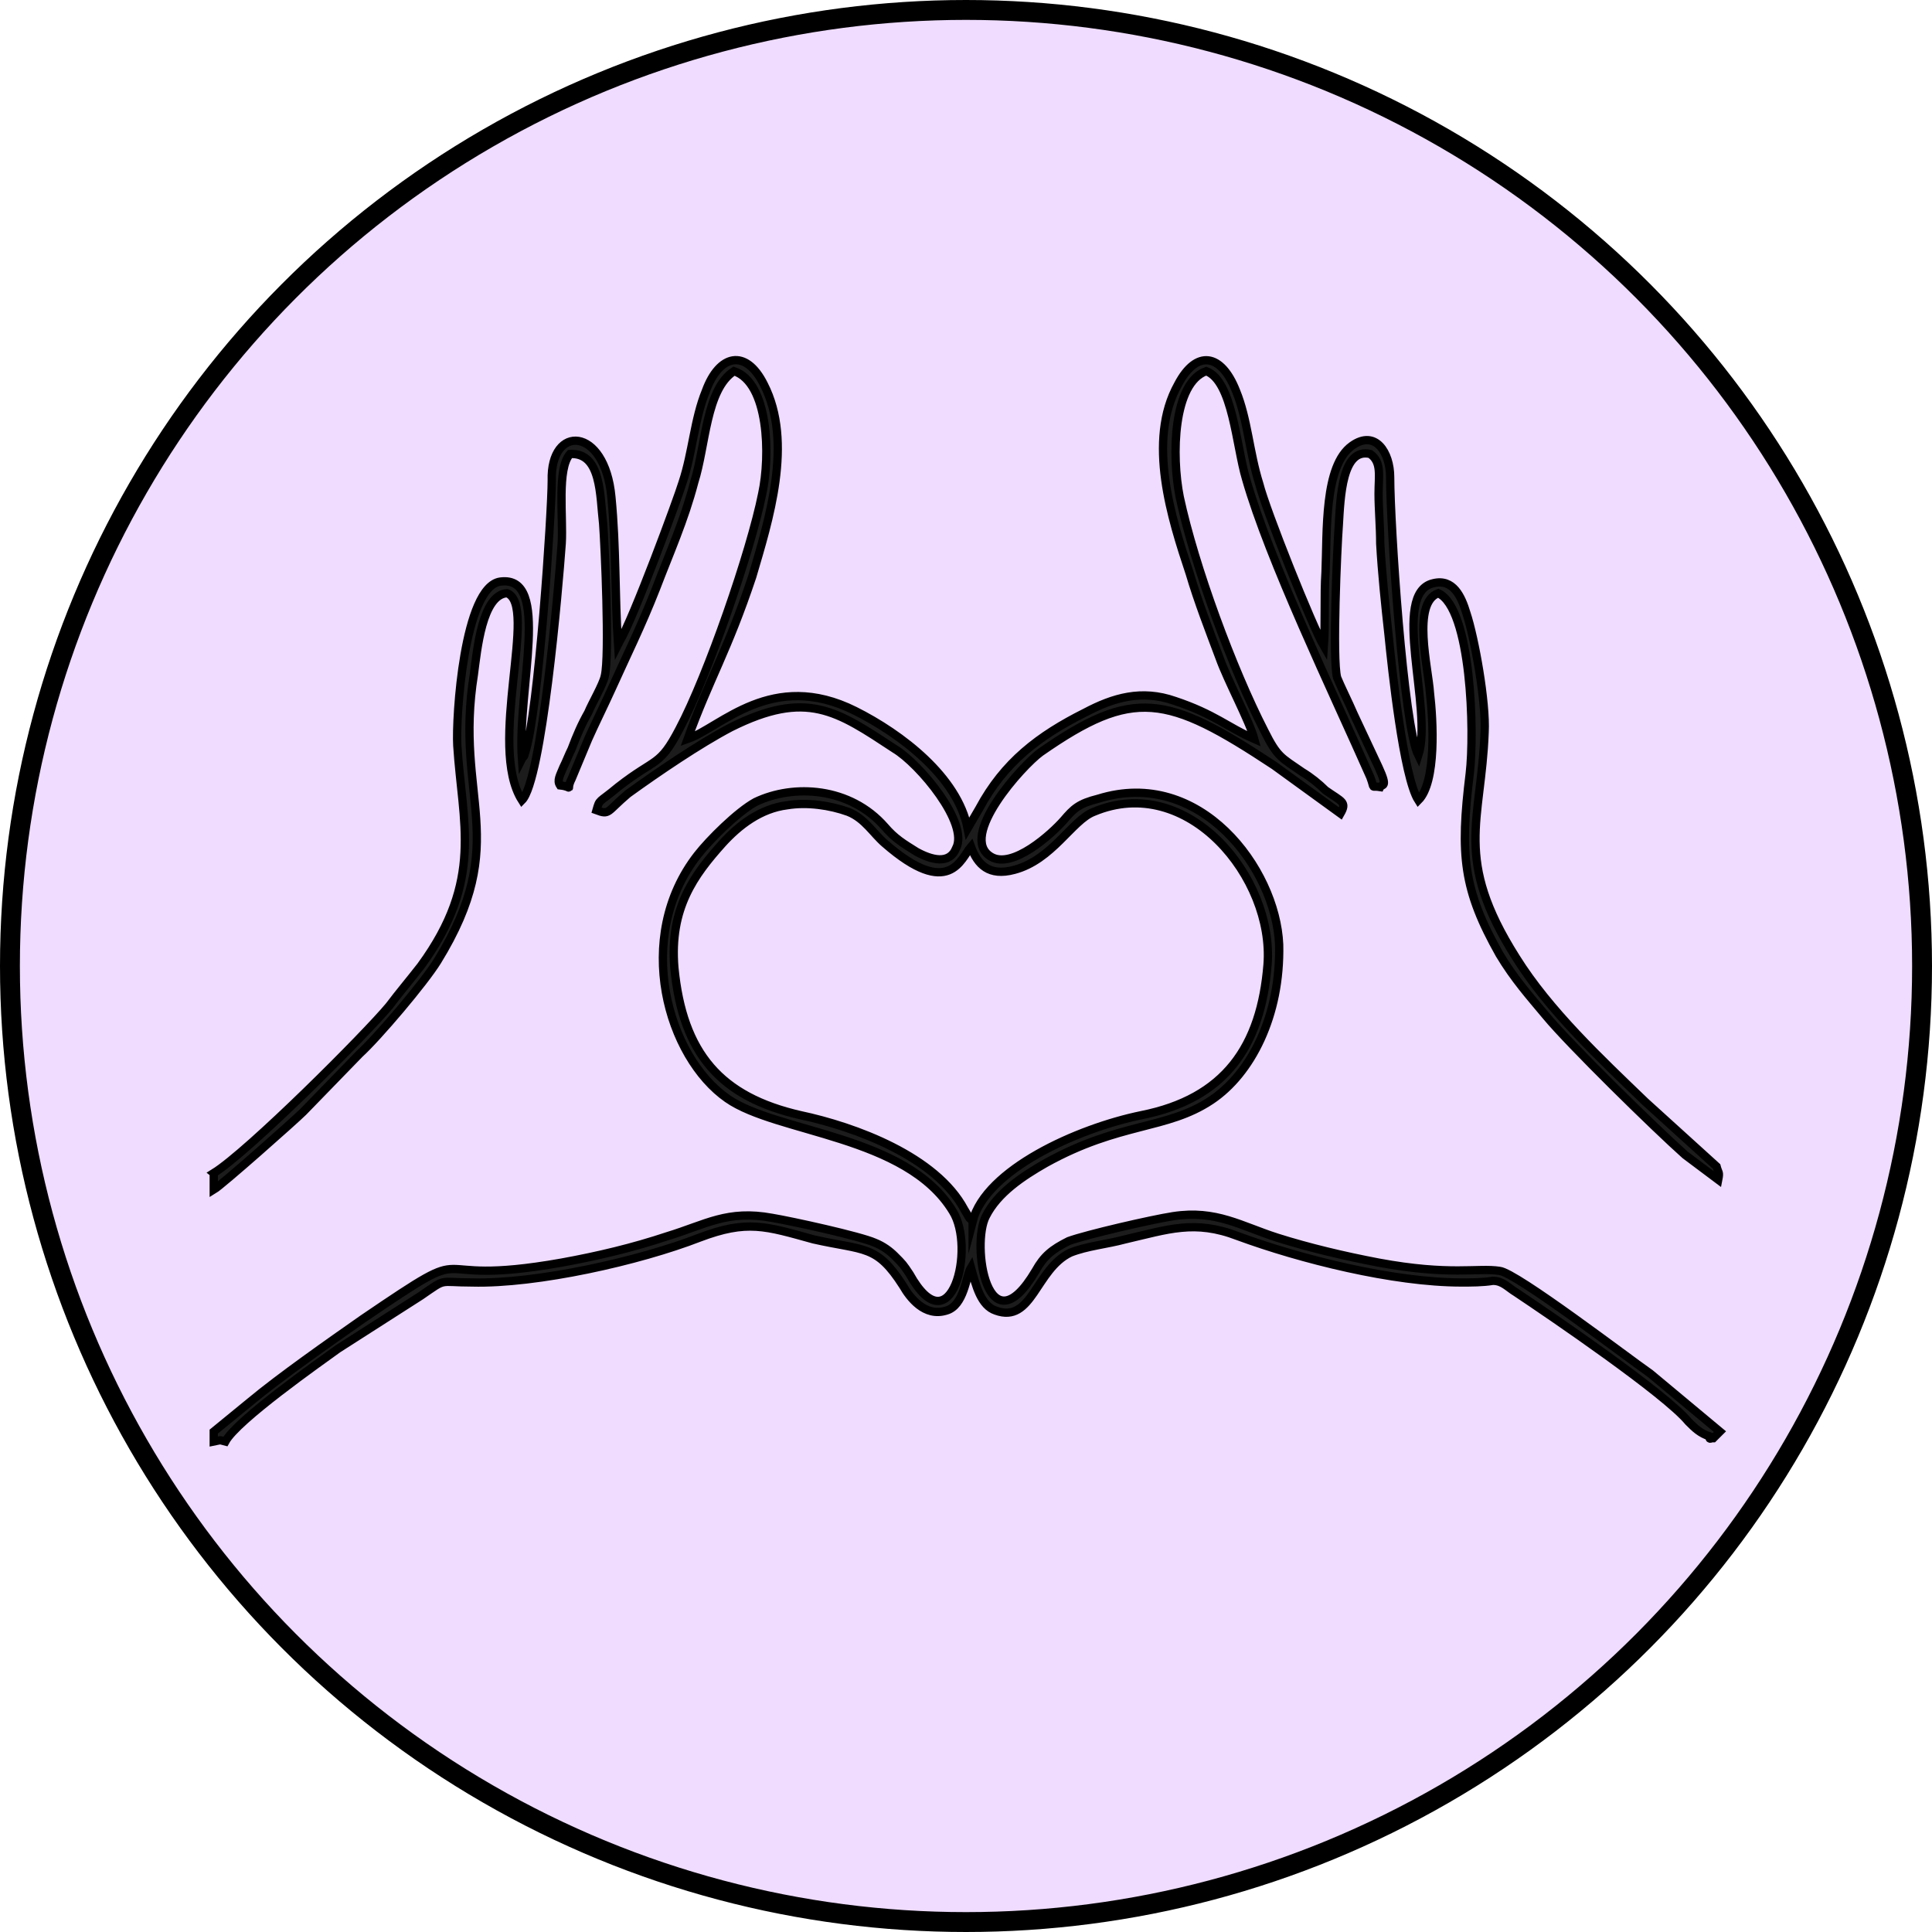
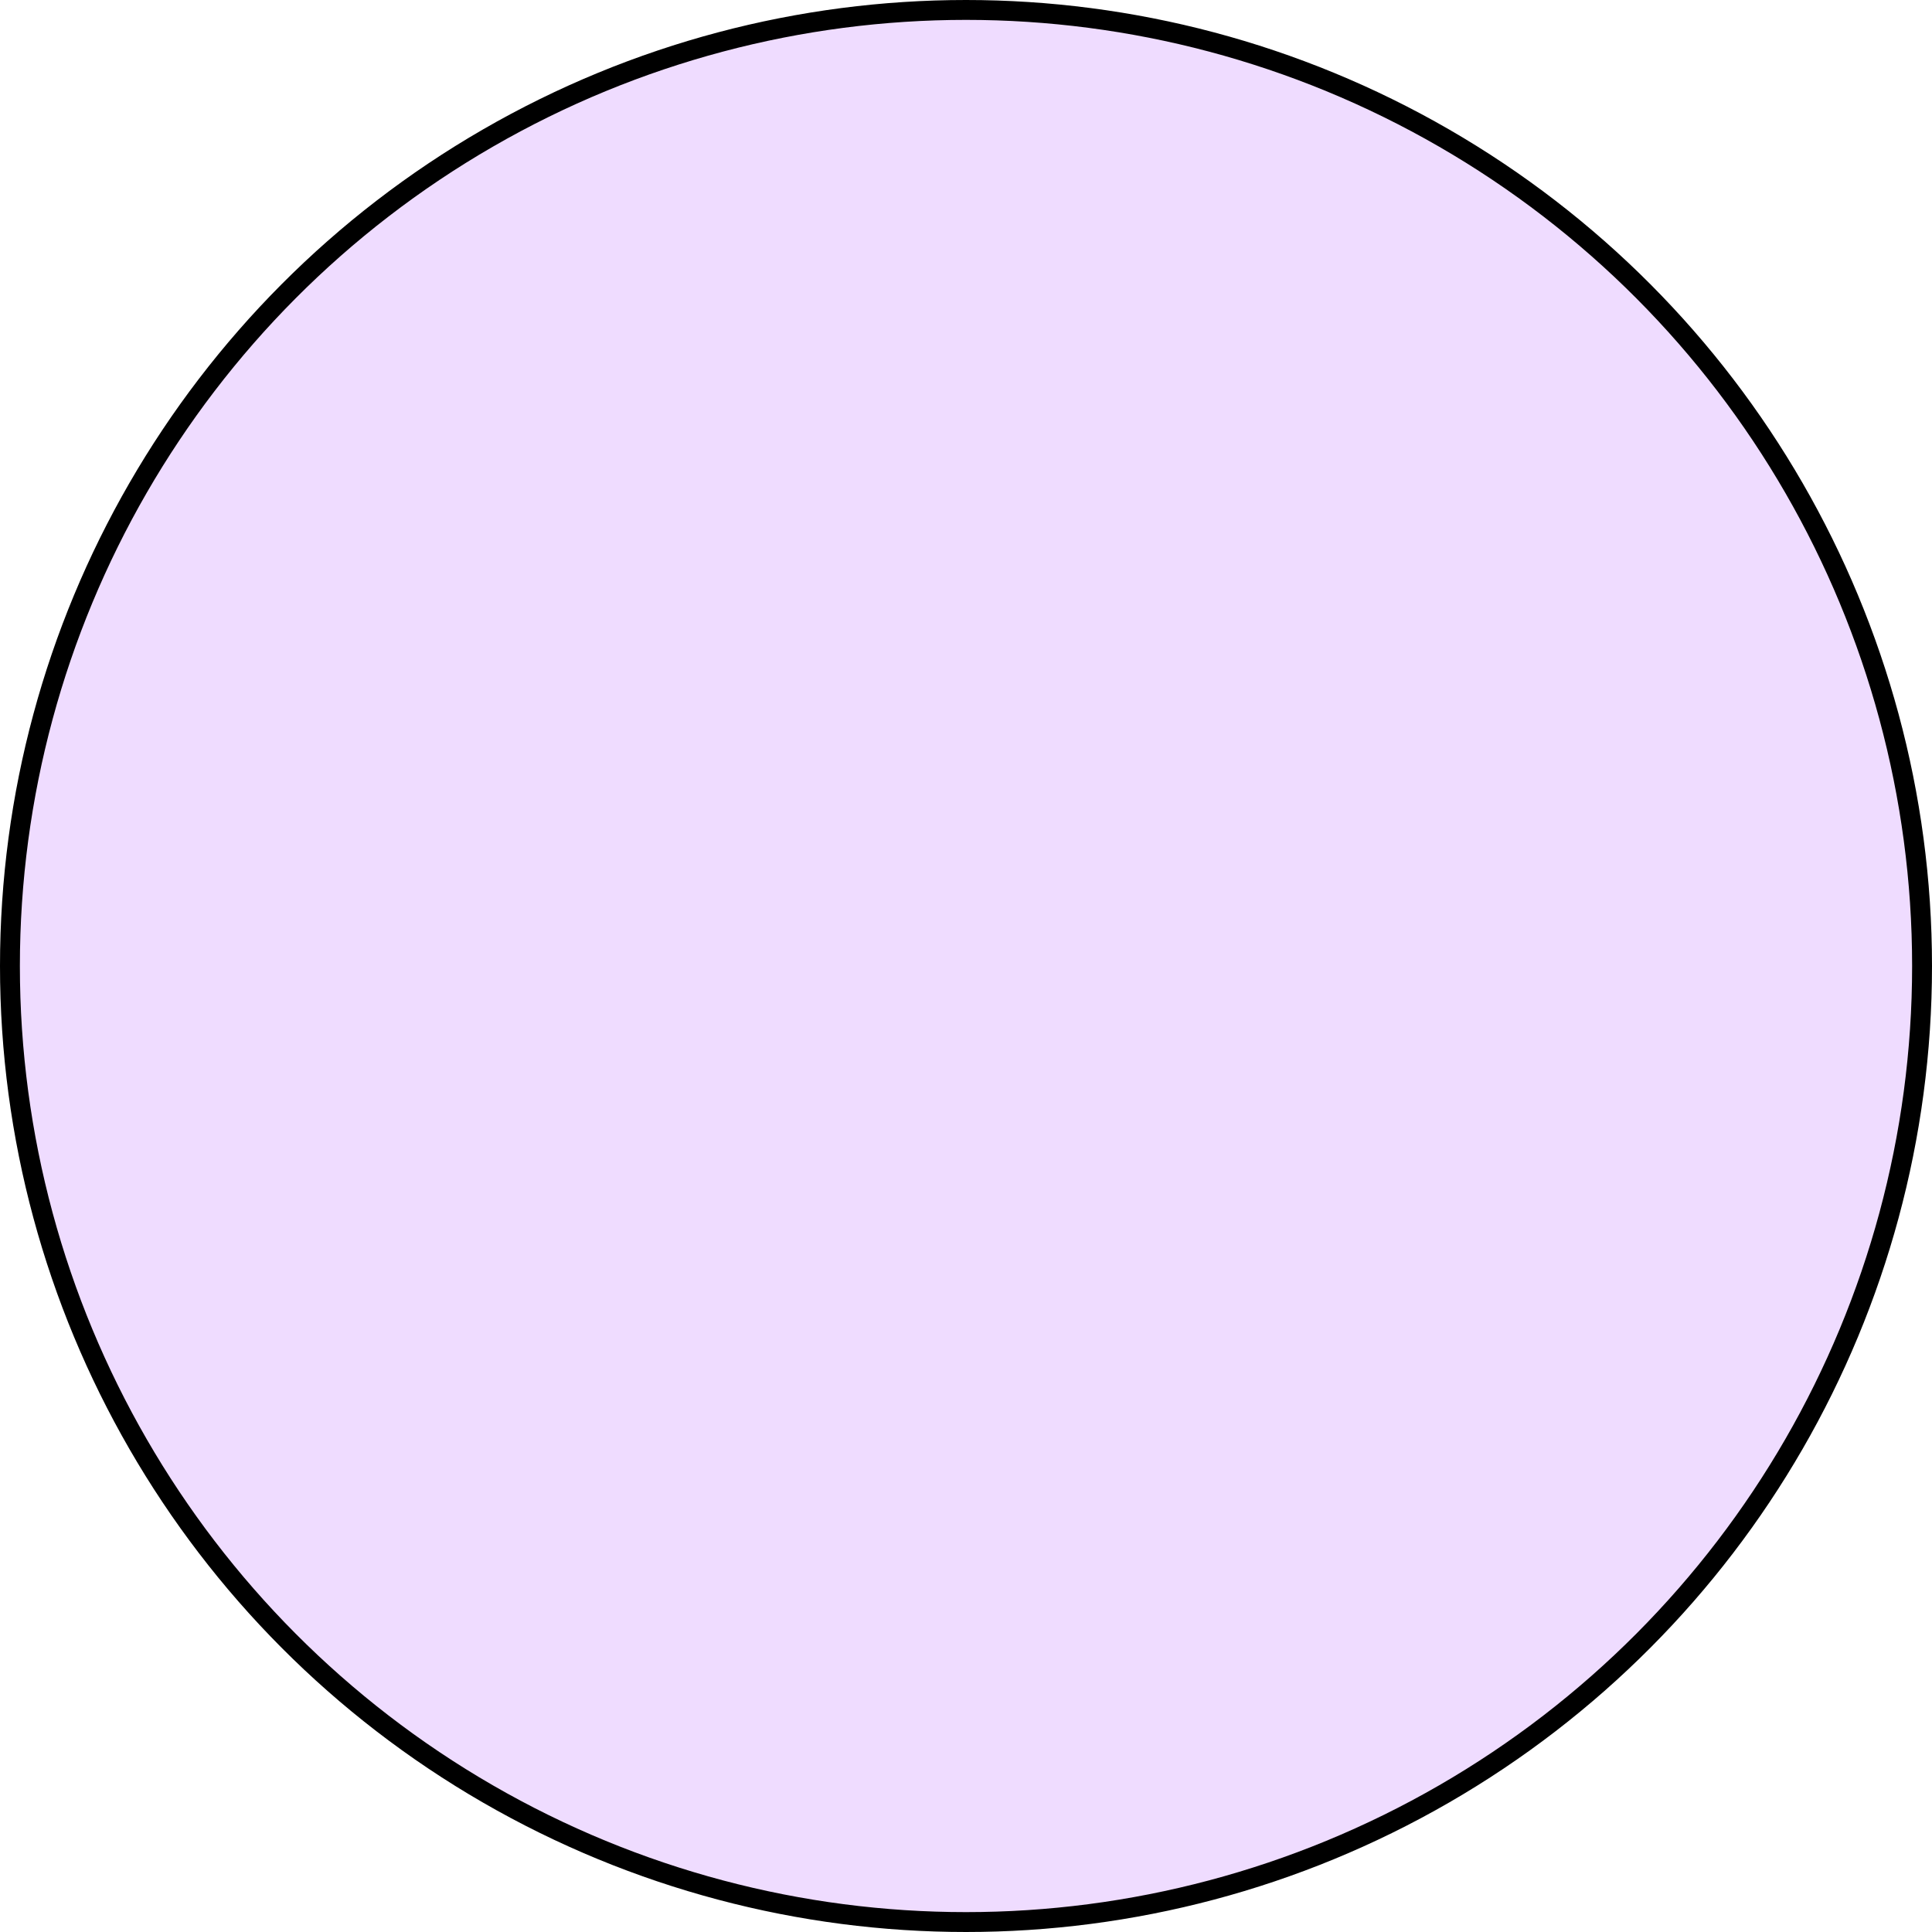
<svg xmlns="http://www.w3.org/2000/svg" xml:space="preserve" width="505px" height="505px" version="1.1" style="shape-rendering:geometricPrecision; text-rendering:geometricPrecision; image-rendering:optimizeQuality; fill-rule:evenodd; clip-rule:evenodd" viewBox="0 0 11.66 11.66">
  <defs>
    <style type="text/css">
   
    .str0 {stroke:black;stroke-width:0.12;stroke-miterlimit:22.926}
    .str1 {stroke:black;stroke-width:0.05;stroke-miterlimit:22.926}
    .fil1 {fill:#1C1C1C}
    .fil0 {fill:#EFDCFF}
   
  </style>
  </defs>
  <g id="Layer_x0020_1">
    <circle class="fil0 str0" cx="5.83" cy="5.83" r="5.77" />
-     <path class="fil1 str1" d="M5.87 7.37c0,0 -0.01,-0.01 -0.01,-0.01 0,0 -0.01,-0.01 -0.01,-0.01l-0.03 -0.05c-0.17,-0.32 -0.66,-0.5 -0.99,-0.57 -0.48,-0.11 -0.71,-0.37 -0.76,-0.89 -0.03,-0.36 0.12,-0.56 0.29,-0.75 0.1,-0.11 0.23,-0.21 0.39,-0.23 0.12,-0.02 0.26,0 0.37,0.04 0.1,0.04 0.15,0.13 0.22,0.19 0.39,0.34 0.46,0.09 0.52,0.02 0.04,0.11 0.11,0.18 0.26,0.14 0.23,-0.06 0.35,-0.3 0.48,-0.35 0.57,-0.24 1.09,0.4 1.05,0.92 -0.04,0.5 -0.26,0.81 -0.76,0.91 -0.39,0.08 -0.94,0.33 -1.02,0.64zm-4.58 -0.29l0 0.1c0.05,-0.03 0.49,-0.42 0.54,-0.47l0.34 -0.35c0.11,-0.1 0.39,-0.43 0.47,-0.56 0.45,-0.73 0.1,-0.98 0.22,-1.73 0.02,-0.15 0.05,-0.48 0.2,-0.49 0.19,0.07 -0.12,0.92 0.09,1.25 0.12,-0.12 0.22,-1.27 0.24,-1.55 0.01,-0.16 -0.03,-0.45 0.05,-0.54 0.19,-0.01 0.18,0.25 0.2,0.42 0.01,0.13 0.04,0.8 0.01,0.92 -0.01,0.05 -0.08,0.17 -0.1,0.22 -0.04,0.07 -0.07,0.14 -0.1,0.22 -0.02,0.04 -0.03,0.07 -0.05,0.11 -0.02,0.05 -0.04,0.08 -0.02,0.11 0.09,0.01 0.03,0.04 0.07,-0.04l0.1 -0.24c0.04,-0.09 0.09,-0.19 0.14,-0.3 0.09,-0.2 0.18,-0.38 0.27,-0.61 0.08,-0.21 0.17,-0.41 0.23,-0.64 0.07,-0.22 0.07,-0.56 0.24,-0.67 0.21,0.07 0.22,0.51 0.17,0.74 -0.07,0.35 -0.33,1.1 -0.5,1.42 -0.12,0.23 -0.14,0.17 -0.37,0.35 -0.12,0.1 -0.11,0.07 -0.13,0.14 0.08,0.03 0.06,0.01 0.19,-0.1 0.18,-0.13 0.43,-0.3 0.62,-0.4 0.46,-0.23 0.64,-0.1 0.99,0.13 0.15,0.09 0.45,0.45 0.37,0.6 -0.04,0.1 -0.15,0.07 -0.24,0.02 -0.08,-0.05 -0.13,-0.08 -0.19,-0.15 -0.21,-0.24 -0.55,-0.26 -0.78,-0.15 -0.11,0.06 -0.28,0.23 -0.35,0.32 -0.39,0.5 -0.18,1.22 0.18,1.47 0.3,0.21 1.08,0.22 1.36,0.68 0.14,0.22 -0.01,0.83 -0.26,0.38 -0.04,-0.06 -0.04,-0.06 -0.09,-0.11 -0.03,-0.03 -0.07,-0.06 -0.12,-0.08 -0.09,-0.04 -0.5,-0.13 -0.62,-0.15 -0.27,-0.05 -0.4,0.04 -0.63,0.11 -0.21,0.07 -0.42,0.12 -0.64,0.16 -0.9,0.16 -0.45,-0.17 -1.2,0.34 -0.2,0.14 -0.5,0.35 -0.68,0.5l-0.22 0.18 0 0.06c0.05,-0.01 0.03,-0.01 0.07,0 0.07,-0.13 0.57,-0.48 0.68,-0.56l0.5 -0.32c0.16,-0.11 0.1,-0.08 0.31,-0.08 0.39,0.01 1.01,-0.13 1.37,-0.27 0.29,-0.11 0.4,-0.07 0.69,0.01 0.31,0.07 0.38,0.03 0.54,0.28 0.04,0.07 0.13,0.19 0.26,0.15 0.11,-0.03 0.12,-0.21 0.15,-0.26 0.03,0.11 0.06,0.23 0.15,0.26 0.22,0.08 0.24,-0.25 0.45,-0.35 0.1,-0.04 0.22,-0.05 0.33,-0.08 0.26,-0.06 0.42,-0.12 0.68,-0.02 0.38,0.14 0.94,0.28 1.35,0.28 0.06,0 0.13,0 0.19,-0.01 0.06,0 0.09,0.04 0.14,0.07 0.21,0.14 0.9,0.61 1.04,0.78 0.04,0.04 0.07,0.07 0.13,0.09 0,0 -0.01,0.02 0.01,0.01 0.01,0 0.01,0 0.01,0l0.04 -0.04 -0.42 -0.35c-0.13,-0.09 -0.81,-0.61 -0.91,-0.62 -0.13,-0.02 -0.3,0.03 -0.73,-0.05 -0.21,-0.04 -0.42,-0.09 -0.61,-0.15 -0.22,-0.07 -0.37,-0.17 -0.63,-0.13 -0.13,0.02 -0.52,0.11 -0.63,0.15 -0.1,0.05 -0.15,0.09 -0.2,0.18 -0.29,0.49 -0.39,-0.16 -0.3,-0.33 0.07,-0.14 0.22,-0.24 0.36,-0.32 0.45,-0.25 0.73,-0.2 1,-0.38 0.24,-0.16 0.42,-0.51 0.41,-0.94 -0.02,-0.46 -0.48,-1.07 -1.09,-0.88 -0.12,0.03 -0.15,0.06 -0.21,0.13 -0.07,0.08 -0.31,0.3 -0.44,0.22 -0.2,-0.12 0.19,-0.55 0.3,-0.63 0.56,-0.39 0.76,-0.35 1.41,0.08l0.4 0.29c0.04,-0.07 0.01,-0.07 -0.09,-0.14 -0.04,-0.04 -0.09,-0.08 -0.14,-0.11 -0.13,-0.09 -0.15,-0.09 -0.23,-0.25 -0.19,-0.37 -0.42,-0.99 -0.51,-1.41 -0.05,-0.25 -0.04,-0.69 0.16,-0.76 0.16,0.06 0.18,0.45 0.24,0.65 0.14,0.49 0.52,1.28 0.75,1.8 0.03,0.08 0,0.05 0.06,0.06 0.01,-0.02 0.05,0.01 -0.01,-0.12l-0.15 -0.32c-0.03,-0.07 -0.08,-0.17 -0.1,-0.22 -0.03,-0.11 0,-0.79 0.01,-0.92 0.01,-0.17 0.02,-0.47 0.19,-0.43 0.07,0.05 0.05,0.13 0.05,0.24 0,0.09 0.01,0.2 0.01,0.3 0.01,0.18 0.03,0.37 0.05,0.55 0.02,0.2 0.09,0.86 0.18,1 0.11,-0.11 0.09,-0.48 0.07,-0.65 -0.01,-0.15 -0.11,-0.54 0.05,-0.6 0.2,0.09 0.22,0.84 0.19,1.09 -0.06,0.49 -0.04,0.7 0.18,1.09 0.09,0.15 0.18,0.25 0.28,0.37 0.14,0.17 0.66,0.68 0.84,0.84l0.2 0.15c0.01,-0.05 0,-0.04 -0.01,-0.08l-0.43 -0.39c-0.27,-0.26 -0.58,-0.55 -0.78,-0.87 -0.38,-0.6 -0.21,-0.82 -0.19,-1.36 0.01,-0.18 -0.06,-0.57 -0.11,-0.72 -0.03,-0.1 -0.08,-0.21 -0.2,-0.18 -0.26,0.06 0,0.76 -0.09,1.04 -0.09,-0.18 -0.17,-1.4 -0.17,-1.68 0,-0.15 -0.09,-0.29 -0.23,-0.19 -0.17,0.12 -0.15,0.52 -0.16,0.76 -0.01,0.15 0,0.31 -0.01,0.45 -0.07,-0.12 -0.35,-0.82 -0.39,-0.98 -0.06,-0.19 -0.07,-0.39 -0.14,-0.56 -0.09,-0.23 -0.24,-0.25 -0.35,-0.04 -0.19,0.34 -0.04,0.81 0.07,1.14 0.05,0.17 0.12,0.35 0.18,0.51 0.05,0.14 0.18,0.38 0.21,0.49 -0.16,-0.07 -0.24,-0.15 -0.48,-0.23 -0.2,-0.07 -0.37,-0.02 -0.54,0.07 -0.28,0.14 -0.49,0.3 -0.64,0.58l-0.07 0.12c-0.06,-0.31 -0.4,-0.57 -0.68,-0.71 -0.5,-0.25 -0.81,0.1 -1.01,0.17 0.13,-0.36 0.24,-0.53 0.39,-0.98 0.1,-0.34 0.25,-0.81 0.07,-1.16 -0.11,-0.22 -0.27,-0.18 -0.35,0.04 -0.07,0.17 -0.08,0.37 -0.14,0.55 -0.03,0.1 -0.3,0.83 -0.38,0.96l-0.01 0.02c-0.02,-0.3 -0.01,-0.58 -0.04,-0.89 -0.04,-0.43 -0.37,-0.44 -0.36,-0.1 0,0.19 -0.08,1.4 -0.16,1.64 -0.01,0.04 -0.01,0.02 -0.02,0.04 -0.03,-0.42 0.18,-1.11 -0.13,-1.07 -0.22,0.03 -0.27,0.82 -0.26,0.99 0.03,0.47 0.16,0.81 -0.22,1.33 -0.07,0.09 -0.13,0.16 -0.19,0.24 -0.14,0.17 -0.85,0.88 -1.06,1.01z" />
  </g>
</svg>